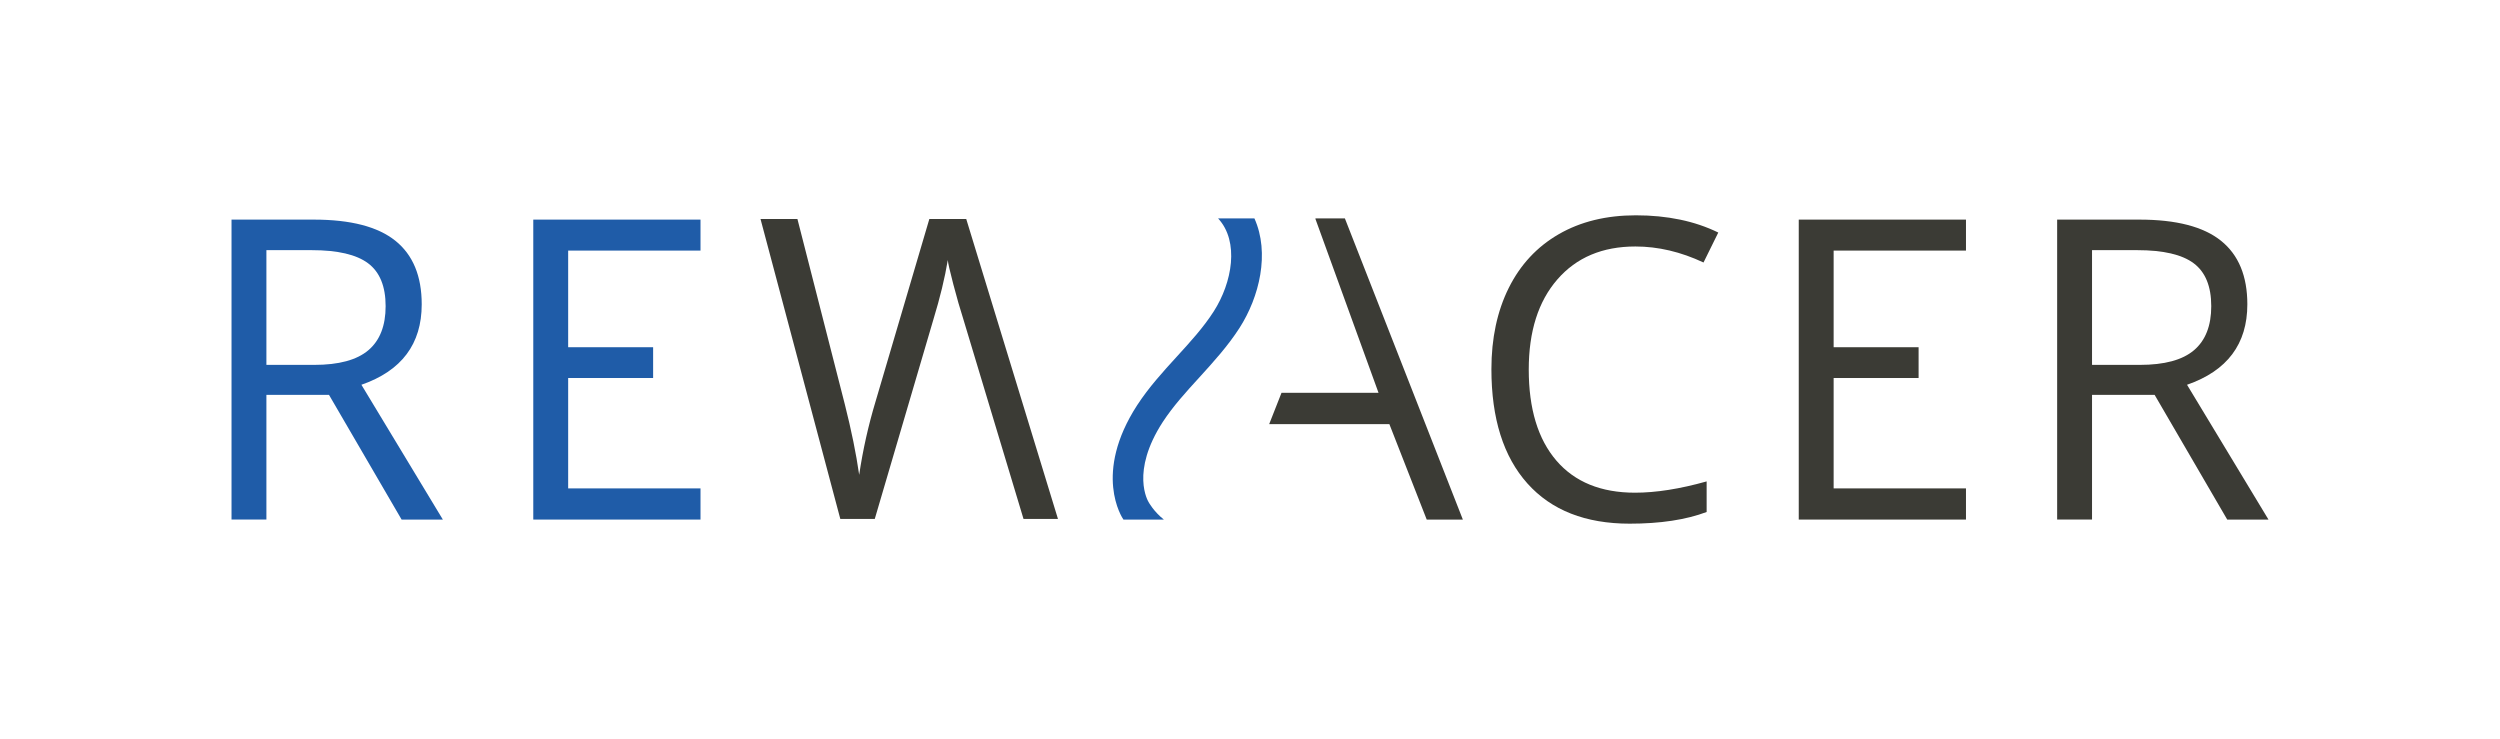
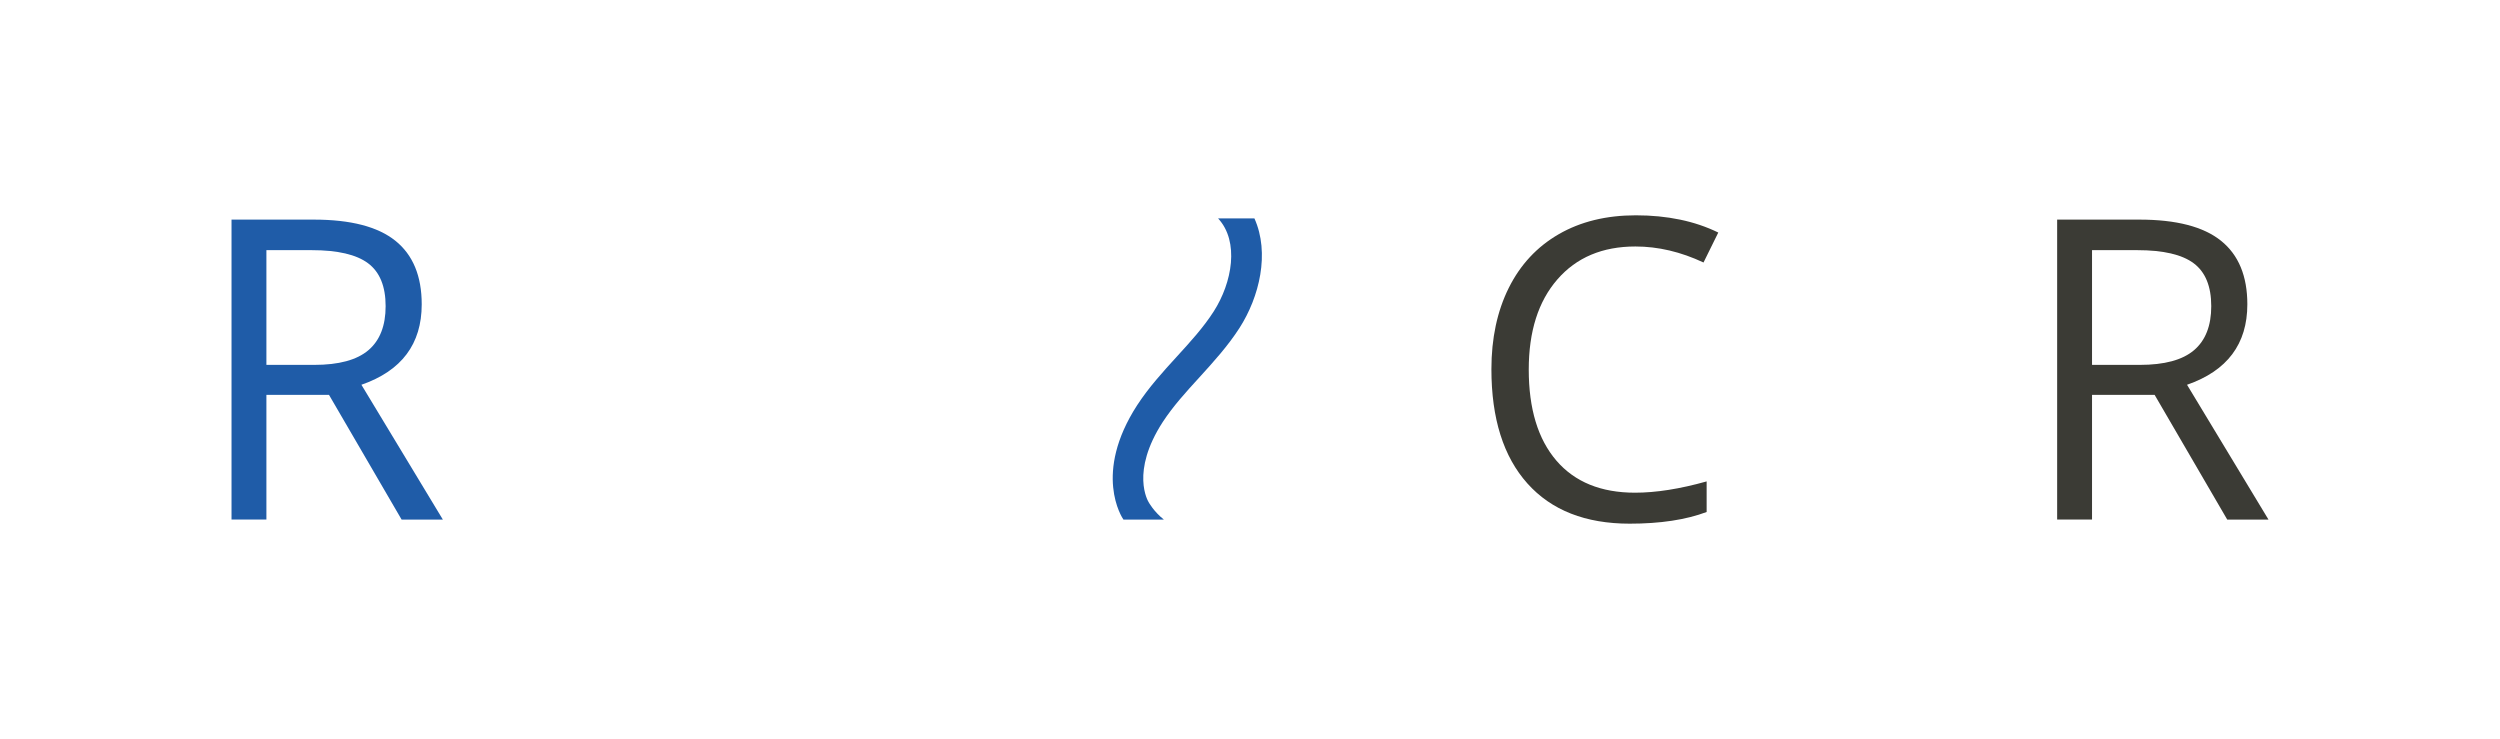
<svg xmlns="http://www.w3.org/2000/svg" version="1.1" id="Capa_1" x="0px" y="0px" viewBox="0 0 640 189.18" style="enable-background:new 0 0 640 189.18;" xml:space="preserve">
  <style type="text/css"> .st0{fill:#3B3B35;} .st1{fill:#1F5CA8;} </style>
  <g>
-     <path class="st0" d="M270.84,132.85h-8.82l-15.49-51.42c-0.74-2.28-1.56-5.15-2.47-8.61c-0.91-3.47-1.38-5.55-1.42-6.25 c-0.77,4.62-2,9.68-3.68,15.18l-15.02,51.1h-8.82l-20.43-76.79h9.45l12.13,47.43c1.68,6.65,2.91,12.68,3.68,18.07 c0.95-6.41,2.35-12.67,4.2-18.8l13.76-46.69h9.45L270.84,132.85z" />
    <path class="st1" d="M68.2,101.07v31.93h-8.93V56.22h21.06c9.42,0,16.38,1.8,20.88,5.41c4.5,3.61,6.75,9.03,6.75,16.28 c0,10.15-5.15,17.02-15.44,20.59l20.85,34.51h-10.56l-18.59-31.93H68.2z M68.2,93.41h12.24c6.3,0,10.92-1.25,13.87-3.76 c2.94-2.5,4.41-6.26,4.41-11.27c0-5.08-1.5-8.74-4.49-10.98c-2.99-2.24-7.8-3.36-14.42-3.36H68.2V93.41z" />
-     <path class="st1" d="M179.33,133.01h-42.81V56.22h42.81v7.93h-33.88v24.74h21.75v7.88h-21.75v28.26h33.88V133.01z" />
-     <path class="st0" d="M503.29,133.01h-42.81V56.22h42.81v7.93h-33.88v24.74h21.75v7.88h-21.75v28.26h33.88V133.01z" />
-     <path class="st0" d="M344.29,55.91h-7.51l-0.04,0.11l16.16,44.53h-24.83l-3.16,8.03h30.77l9.56,24.43h9.25L344.29,55.91z" />
    <path class="st0" d="M418.67,63.1c-8.44,0-15.1,2.81-19.98,8.43c-4.89,5.62-7.33,13.31-7.33,23.08c0,10.05,2.36,17.81,7.07,23.3 c4.71,5.48,11.42,8.22,20.14,8.22c5.36,0,11.47-0.96,18.33-2.89v7.83c-5.32,2-11.89,2.99-19.7,2.99 c-11.31,0-20.04-3.43-26.18-10.29s-9.22-16.62-9.22-29.26c0-7.91,1.48-14.85,4.44-20.8c2.96-5.95,7.23-10.54,12.81-13.76 c5.58-3.22,12.16-4.83,19.72-4.83c8.05,0,15.09,1.47,21.11,4.41l-3.78,7.67C430.29,64.47,424.48,63.1,418.67,63.1z" />
    <path class="st0" d="M535.56,101.07v31.93h-8.93V56.22h21.06c9.42,0,16.38,1.8,20.88,5.41c4.5,3.61,6.75,9.03,6.75,16.28 c0,10.15-5.15,17.02-15.44,20.59l20.85,34.51h-10.56l-18.59-31.93H535.56z M535.56,93.41h12.24c6.3,0,10.92-1.25,13.87-3.76 c2.94-2.5,4.41-6.26,4.41-11.27c0-5.08-1.5-8.74-4.49-10.98c-2.99-2.24-7.8-3.36-14.42-3.36h-11.61V93.41z" />
    <g>
      <path class="st1" d="M317.31,83.96c-3,4.66-6.7,8.72-10.26,12.64c-3.47,3.79-6.72,7.37-9.37,11.41 c-8.34,12.86-3.79,20.3-3.59,20.61c0,0,1.25,2.31,3.85,4.39H287.6c-0.34-0.47-7.84-11.76,3.52-29.29 c2.98-4.57,6.61-8.56,10.13-12.41c3.52-3.85,6.83-7.48,9.46-11.58c4.73-7.37,6.63-17.88,1.12-23.82h9.3 C325.13,64.8,322.4,76.03,317.31,83.96z" />
    </g>
  </g>
</svg>